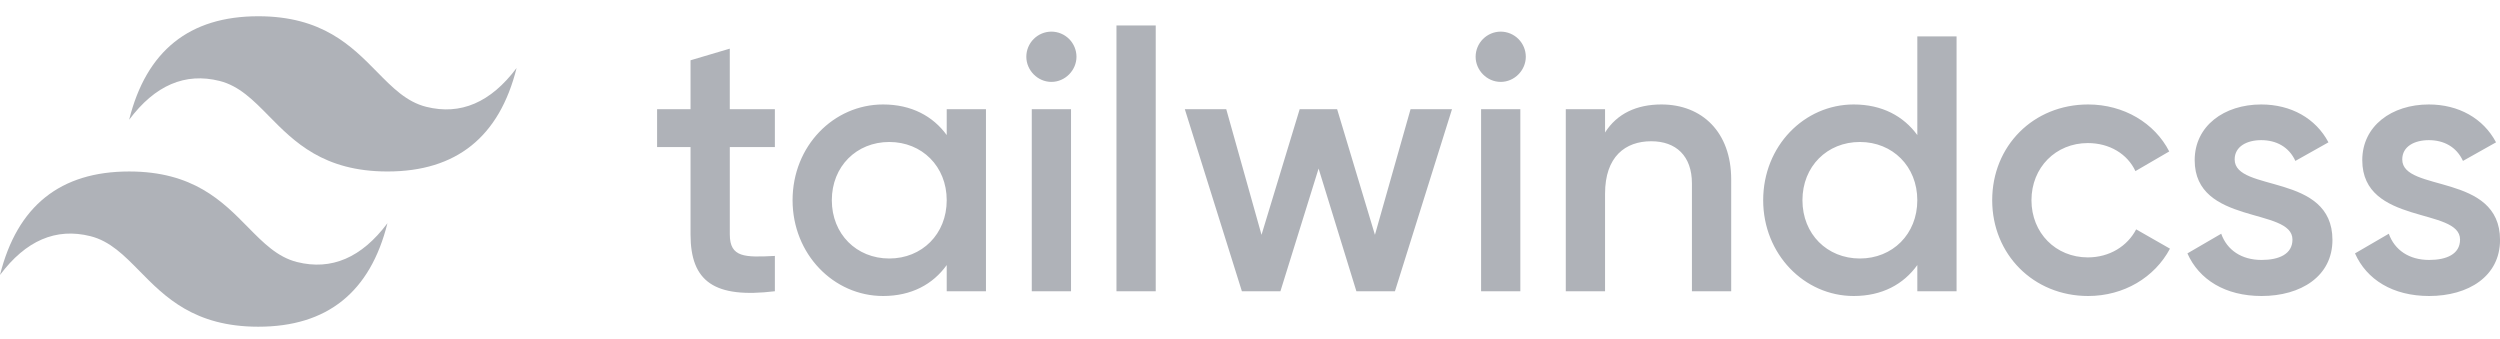
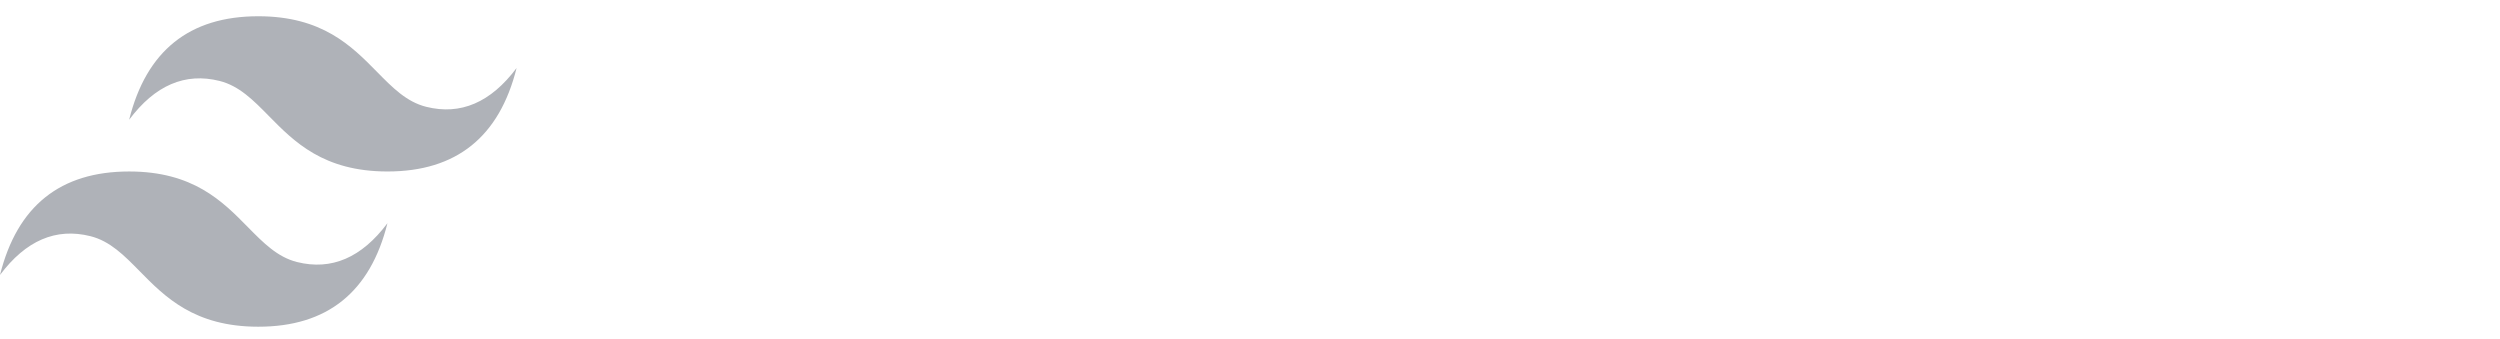
<svg xmlns="http://www.w3.org/2000/svg" width="140" height="19" viewBox="0 0 140 19" fill="none">
  <g clip-path="url(#clip0_16195_304)">
    <path d="M14.464 0.91C10.607 0.91 8.196 2.842 7.232 6.706C8.679 4.774 10.366 4.049 12.295 4.532C13.395 4.808 14.182 5.608 15.052 6.492C16.47 7.934 18.112 9.603 21.697 9.603C25.554 9.603 27.965 7.671 28.929 3.808C27.482 5.74 25.795 6.464 23.866 5.981C22.766 5.706 21.98 4.906 21.109 4.021C19.691 2.579 18.049 0.91 14.464 0.91ZM7.232 9.603C3.375 9.603 0.964 11.535 0 15.398C1.446 13.466 3.134 12.742 5.062 13.225C6.163 13.501 6.949 14.3 7.82 15.185C9.238 16.627 10.88 18.296 14.464 18.296C18.322 18.296 20.732 16.364 21.697 12.5C20.25 14.432 18.563 15.157 16.634 14.674C15.534 14.398 14.747 13.598 13.877 12.714C12.459 11.272 10.817 9.603 7.232 9.603Z" fill="#AFB2B8" />
-     <path d="M43.393 8.236H40.869V13.13C40.869 14.434 41.723 14.414 43.393 14.332V16.31C40.014 16.718 38.67 15.78 38.67 13.13V8.236H36.797V6.115H38.67V3.376L40.868 2.724V6.115H43.393V8.236ZM53.016 6.115H55.214V16.311H53.016V14.843C52.242 15.923 51.041 16.576 49.453 16.576C46.684 16.576 44.384 14.231 44.384 11.213C44.384 8.175 46.684 5.85 49.453 5.85C51.041 5.85 52.242 6.503 53.016 7.563V6.115ZM49.799 14.476C51.631 14.476 53.016 13.109 53.016 11.213C53.016 9.317 51.631 7.951 49.799 7.951C47.967 7.951 46.582 9.317 46.582 11.213C46.582 13.11 47.967 14.476 49.799 14.476ZM58.878 4.586C58.105 4.586 57.474 3.933 57.474 3.178C57.474 2.805 57.623 2.448 57.886 2.184C58.149 1.921 58.506 1.772 58.878 1.771C59.251 1.772 59.608 1.921 59.871 2.184C60.134 2.448 60.282 2.805 60.283 3.178C60.283 3.933 59.652 4.586 58.878 4.586ZM57.779 16.31V6.115H59.977V16.311L57.779 16.31ZM62.522 16.31V1.425H64.721V16.31L62.522 16.31ZM78.991 6.115H81.312L78.116 16.311H75.958L73.841 9.439L71.703 16.311H69.546L66.35 6.115H68.67L70.645 13.15L72.782 6.115H74.879L76.996 13.15L78.991 6.115ZM84.04 4.586C83.266 4.586 82.635 3.933 82.635 3.178C82.636 2.805 82.784 2.448 83.048 2.184C83.311 1.921 83.668 1.772 84.04 1.771C84.412 1.772 84.769 1.921 85.032 2.184C85.296 2.448 85.444 2.805 85.445 3.178C85.445 3.933 84.814 4.586 84.04 4.586ZM82.941 16.31V6.115H85.139V16.311L82.941 16.31ZM93.038 5.85C95.318 5.85 96.947 7.4 96.947 10.05V16.31H94.748V10.275C94.748 8.725 93.852 7.91 92.468 7.91C91.022 7.91 89.883 8.766 89.883 10.845V16.311H87.684V6.115H89.883V7.42C90.554 6.36 91.654 5.85 93.038 5.85L93.038 5.85ZM107.37 2.037H109.568V16.311H107.37V14.843C106.596 15.923 105.395 16.576 103.807 16.576C101.039 16.576 98.738 14.231 98.738 11.213C98.738 8.175 101.039 5.85 103.807 5.85C105.395 5.85 106.596 6.503 107.37 7.563V2.037ZM104.153 14.476C105.985 14.476 107.369 13.109 107.369 11.213C107.369 9.317 105.985 7.951 104.153 7.951C102.321 7.951 100.937 9.317 100.937 11.213C100.937 13.11 102.321 14.476 104.153 14.476ZM116.937 16.576C113.863 16.576 111.563 14.231 111.563 11.213C111.563 8.175 113.863 5.85 116.937 5.85C118.932 5.85 120.663 6.89 121.477 8.481L119.584 9.582C119.136 8.624 118.139 8.012 116.917 8.012C115.126 8.012 113.762 9.378 113.762 11.213C113.762 13.048 115.126 14.414 116.917 14.414C118.139 14.414 119.136 13.782 119.625 12.844L121.518 13.925C120.663 15.536 118.932 16.576 116.938 16.576H116.937ZM125.141 8.929C125.141 10.785 130.617 9.663 130.617 13.436C130.617 15.475 128.846 16.576 126.648 16.576C124.612 16.576 123.146 15.658 122.495 14.19L124.388 13.089C124.714 14.006 125.528 14.557 126.648 14.557C127.625 14.557 128.378 14.231 128.378 13.415C128.378 11.6 122.902 12.62 122.902 8.97C122.902 7.053 124.551 5.85 126.627 5.85C128.297 5.85 129.681 6.625 130.393 7.971L128.541 9.011C128.175 8.216 127.462 7.848 126.627 7.848C125.834 7.848 125.141 8.195 125.141 8.929ZM134.526 8.929C134.526 10.785 140.002 9.663 140.002 13.436C140.002 15.475 138.231 16.576 136.033 16.576C133.997 16.576 132.531 15.658 131.88 14.19L133.773 13.089C134.099 14.006 134.913 14.557 136.033 14.557C137.01 14.557 137.763 14.231 137.763 13.415C137.763 11.6 132.287 12.62 132.287 8.97C132.287 7.053 133.936 5.85 136.012 5.85C137.681 5.85 139.066 6.625 139.778 7.971L137.926 9.011C137.559 8.216 136.847 7.848 136.012 7.848C135.218 7.848 134.526 8.195 134.526 8.929Z" fill="#AFB2B8" />
  </g>
  <defs>
    <clipPath id="clip0_16195_304">
      <rect width="140" height="17.386" fill="white" transform="translate(0 0.91)" />
    </clipPath>
  </defs>
</svg>